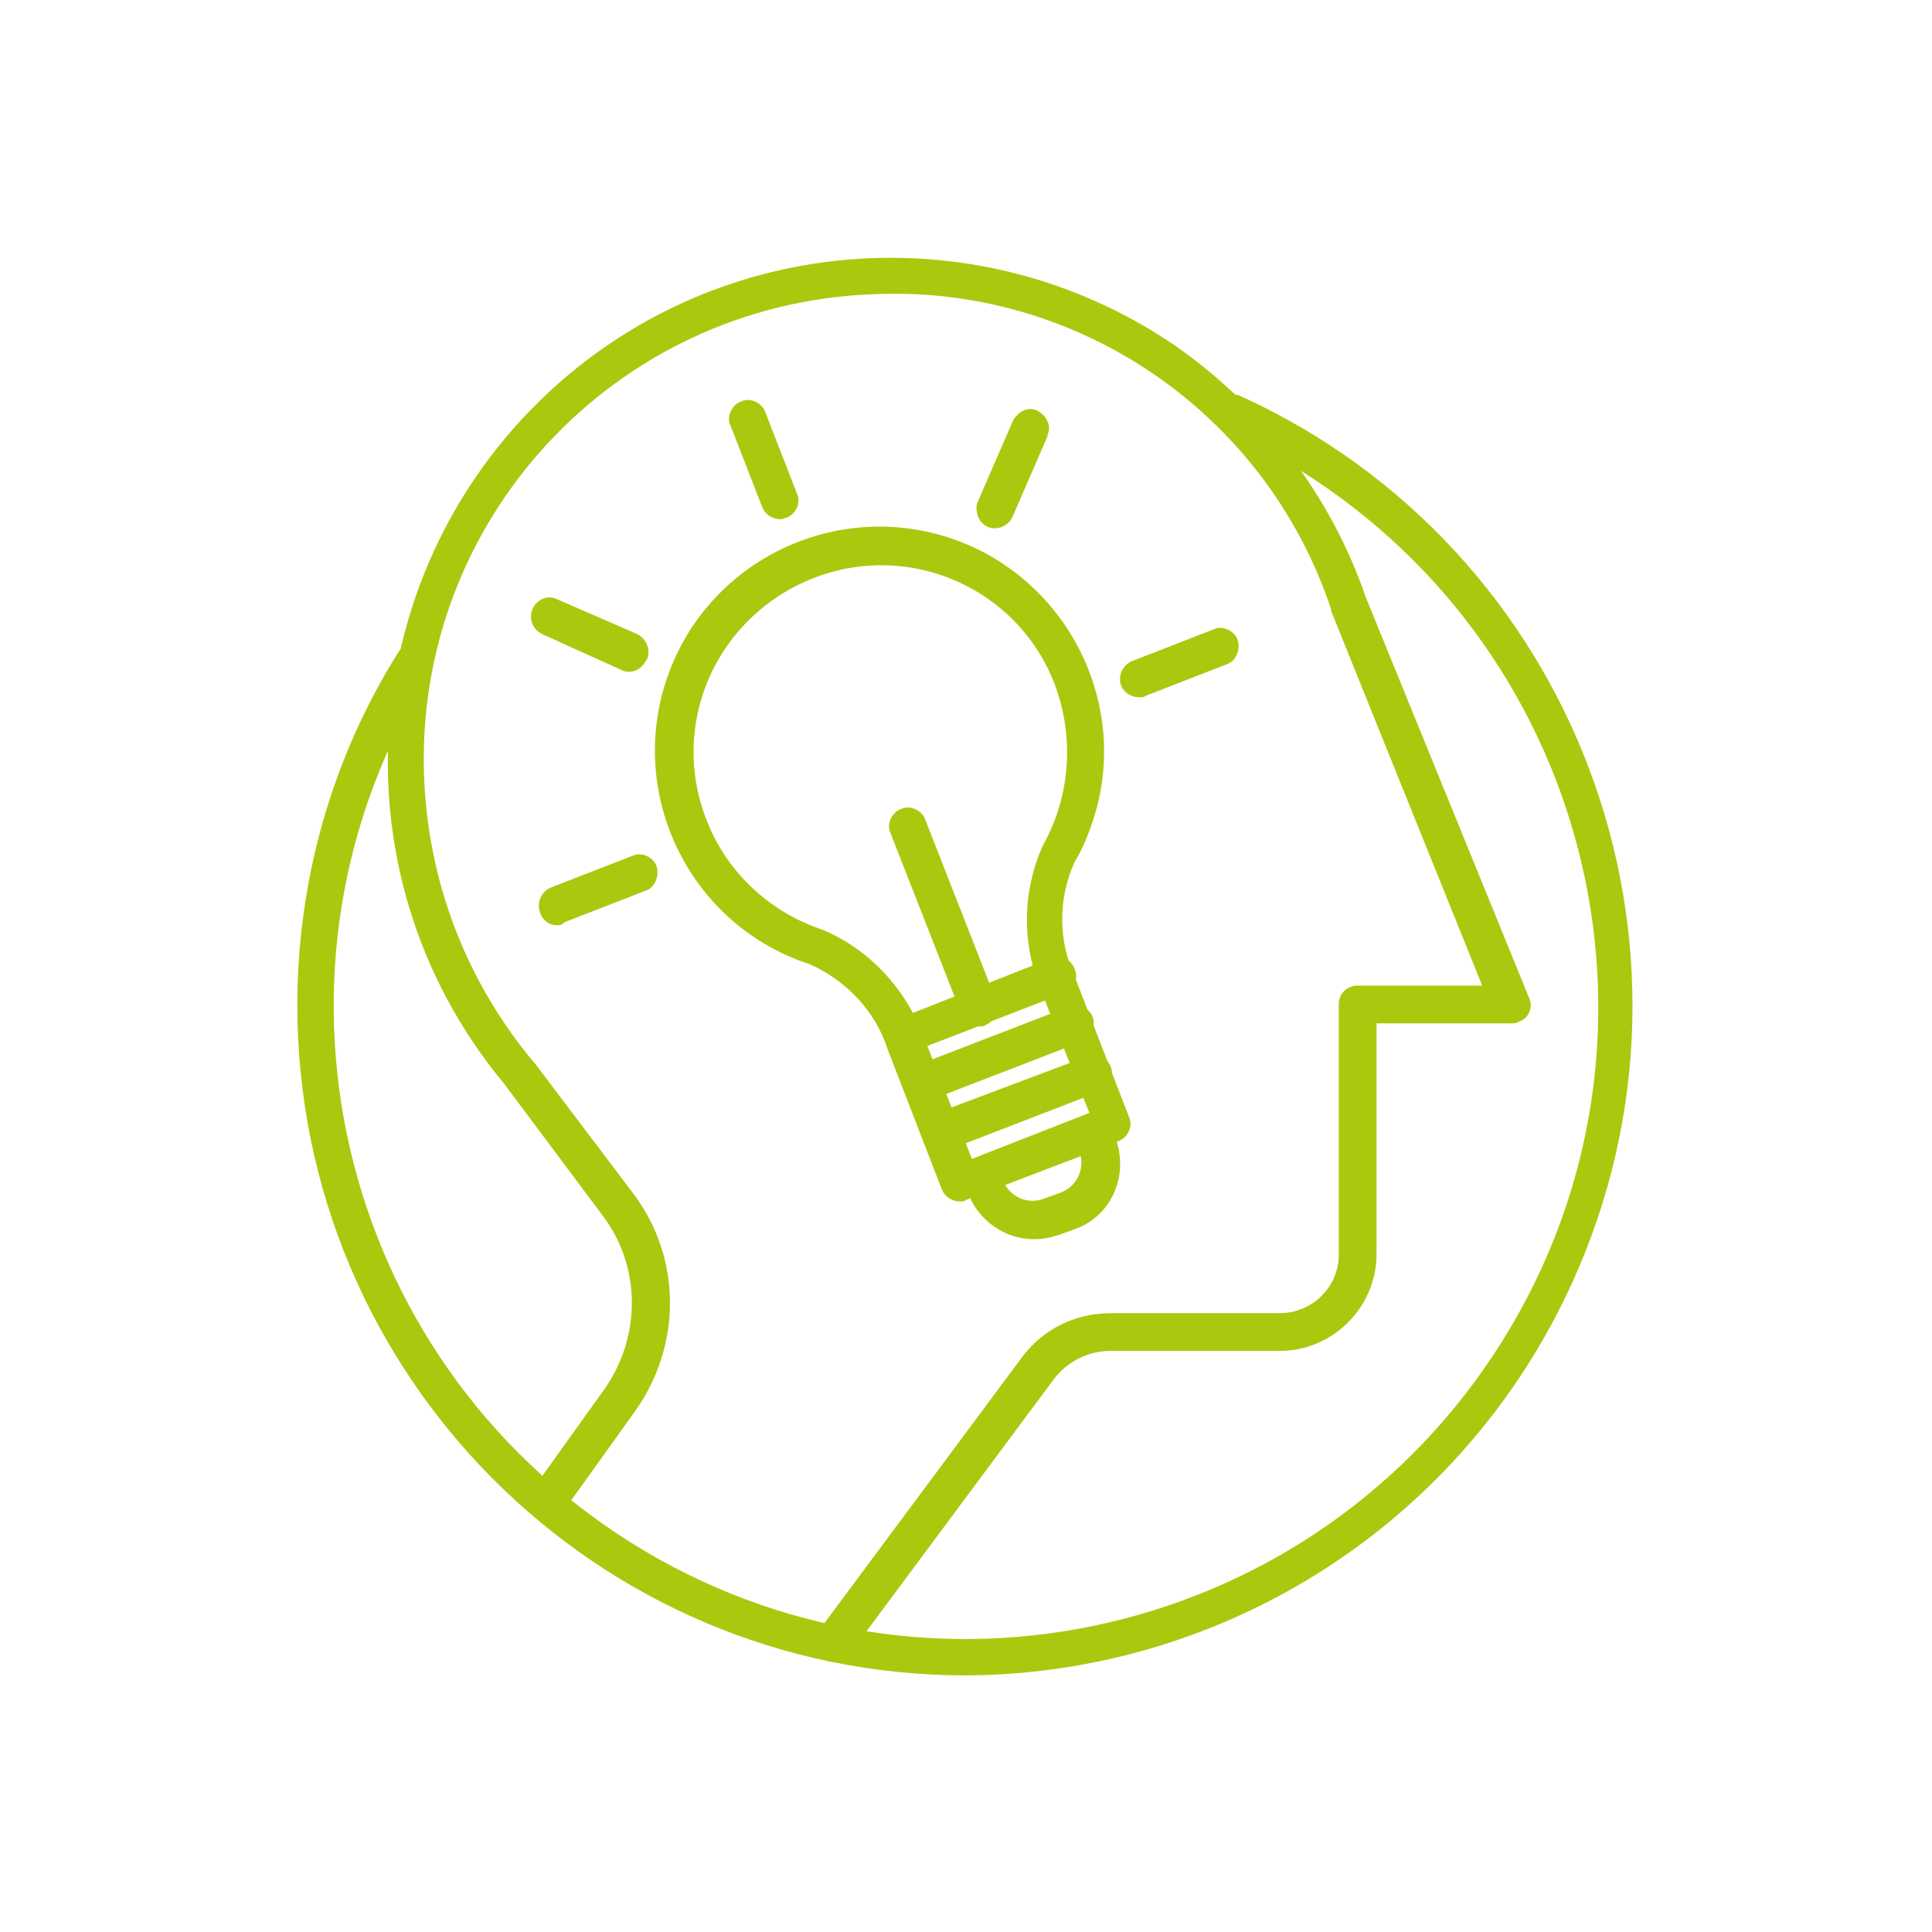
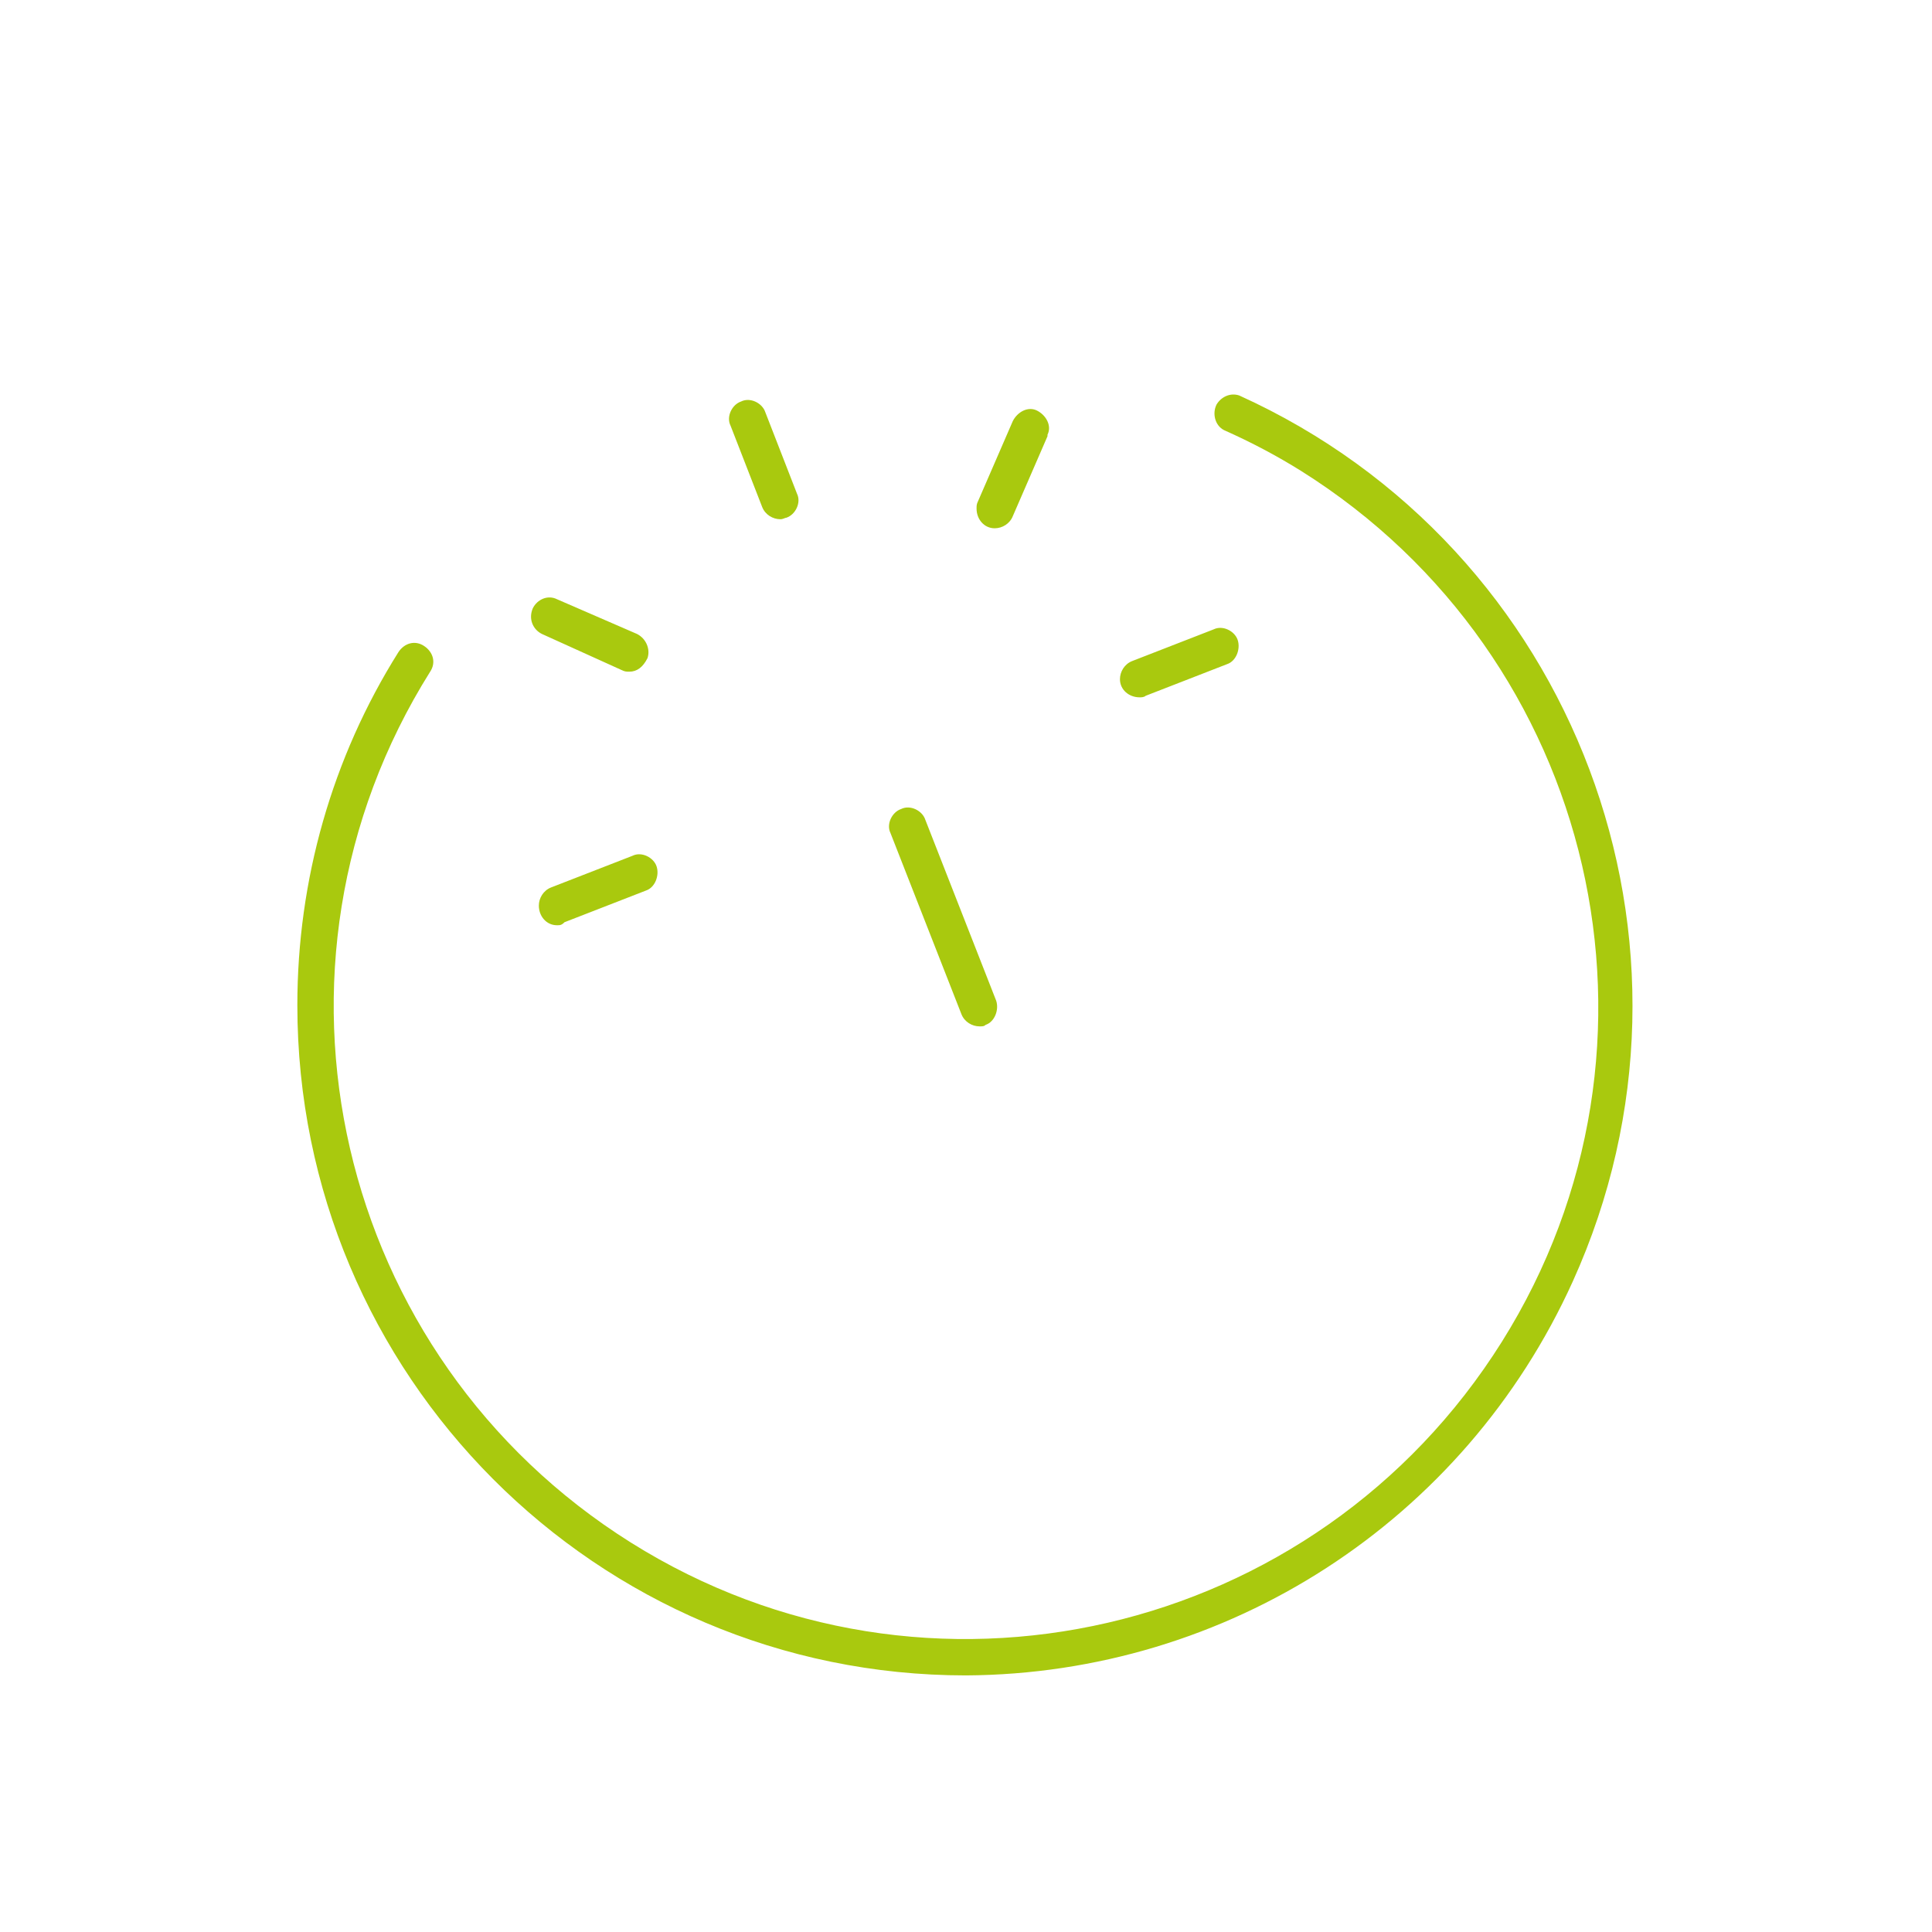
<svg xmlns="http://www.w3.org/2000/svg" id="Layer_1" viewBox="0 0 128 128">
  <style>.st0{fill:#a9c90e}</style>
  <title>Innovation_L</title>
  <g id="Large">
    <path class="st0" d="M64 111c-24.5 0-44.3-19.9-44.3-44.4 0-8.3 2.3-16.4 6.7-23.4.4-.6 1.1-.8 1.7-.4.6.4.8 1.1.4 1.7-12.3 19.6-6.3 45.4 13.3 57.7s45.4 6.3 57.7-13.3 6.3-45.4-13.3-57.7c-1.6-1-3.3-1.9-5.1-2.7-.6-.3-.8-1.1-.5-1.7.3-.5.9-.8 1.5-.6 22.3 10.1 32.2 36.4 22.1 58.7-7.2 15.9-22.9 26-40.2 26.1z" />
-     <path class="st0" d="M55.2 110.1c-.7 0-1.2-.6-1.2-1.2 0-.3.1-.5.2-.8l13.6-18.3c1.4-1.8 3.5-2.8 5.8-2.8h11.2c2.1 0 3.9-1.7 3.9-3.9V66.5c0-.7.6-1.2 1.2-1.2h8.3l-10-24.8v-.1c-4.3-13-16.8-21.6-30.5-20.9-17 .7-30.3 15-29.6 32.1.3 6.9 2.8 13.4 7.2 18.7l.1.1 6.5 8.6c3.3 4.3 3.3 10.2.1 14.6l-4.8 6.7c-.5.5-1.3.5-1.8 0-.4-.4-.5-1-.2-1.5l4.8-6.7c2.5-3.5 2.5-8.2-.1-11.6l-6.5-8.7c-11.8-14.2-9.8-35.2 4.3-47 11.5-9.6 28-10.3 40.3-1.8 5.8 4.1 10.2 9.9 12.5 16.6l10.8 26.5c.3.6 0 1.4-.7 1.6-.1.1-.3.1-.5.1h-8.9v15.3c0 3.5-2.9 6.4-6.4 6.4H73.6c-1.5 0-2.9.7-3.8 1.9l-13.6 18.3c-.3.2-.6.4-1 .4z" />
-     <path class="st0" d="M63.6 79.6c-.5 0-1-.3-1.2-.8l-3.6-9.3c-.8-2.5-2.7-4.5-5.1-5.6-7.8-2.5-12.1-10.9-9.6-18.7 2.5-7.8 10.9-12.1 18.7-9.6s12.2 11 9.6 18.8c-.3.9-.7 1.9-1.2 2.7-1.1 2.4-1.1 5.2 0 7.6l3.6 9.3c.3.6-.1 1.4-.7 1.6L64 79.5c-.1.1-.2.1-.4.1zm-9.1-18c3.1 1.3 5.5 3.9 6.7 7.1l3.2 8.1 7.8-3-3.2-8.1c-1.3-3.1-1.3-6.6.1-9.7 1.8-3.2 2.1-7.1.8-10.6-2.4-6.4-9.6-9.6-16-7.1s-9.6 9.6-7.1 16c1.3 3.4 4.1 6.1 7.7 7.3z" />
-     <path class="st0" d="M68.5 82.1c-1.9 0-3.6-1.2-4.3-2.9l-.3-.9c-.3-.6.1-1.4.7-1.6l7.4-2.9c.6-.3 1.4.1 1.6.7l.3.9c.9 2.4-.2 5.1-2.6 6l-1.1.4c-.6.2-1.1.3-1.7.3zm2.3-1.9zm-4.2-1.7c.5.9 1.6 1.3 2.6.9l1.1-.4c1-.4 1.5-1.4 1.3-2.4l-5 1.9zM59.9 70c-.7 0-1.2-.6-1.2-1.3 0-.5.3-1 .8-1.2l10.1-4c.7-.3 1.4.1 1.6.7.3.7-.1 1.4-.7 1.6l-10.1 3.9c-.2.3-.4.3-.5.3zM61.1 73.1c-.7 0-1.2-.6-1.2-1.3 0-.5.3-1 .8-1.2l10.1-3.9c.6-.3 1.4.1 1.6.7s-.1 1.4-.7 1.6l-10.1 3.9c-.2.2-.3.3-.5.2zM62.3 76.3c-.7 0-1.2-.6-1.2-1.3 0-.5.3-1 .8-1.2L72 70c.6-.3 1.4.1 1.6.7s-.1 1.4-.7 1.6l-10.1 3.9c-.1.1-.3.1-.5.1z" />
    <path class="st0" d="M64.9 68c-.5 0-1-.3-1.2-.8l-4.7-12c-.3-.6.1-1.4.7-1.6.6-.3 1.4.1 1.6.7l4.7 12c.2.6-.1 1.4-.7 1.6-.1.1-.2.1-.4.1zM51.7 34.4c-.5 0-1-.3-1.2-.8l-2.1-5.4c-.3-.6.1-1.4.7-1.6.6-.3 1.4.1 1.6.7l2.1 5.4c.3.6-.1 1.4-.7 1.6-.1 0-.2.1-.4.1zM36.9 61.3c-.7 0-1.2-.6-1.2-1.3 0-.5.3-1 .8-1.2l5.4-2.1c.6-.3 1.4.1 1.6.7s-.1 1.4-.7 1.6l-5.4 2.1c-.2.2-.3.2-.5.2zM41.7 44.5c-.2 0-.3 0-.5-.1L35.9 42c-.6-.3-.9-1-.6-1.7.3-.6 1-.9 1.6-.6l5.3 2.3c.6.3.9 1 .7 1.6-.3.6-.7.9-1.2.9zM75.5 46.2c-.7 0-1.3-.5-1.3-1.2 0-.5.3-1 .8-1.2l5.4-2.1c.6-.3 1.4.1 1.6.7s-.1 1.4-.7 1.6l-5.4 2.1c-.1.1-.3.1-.4.1zM65.9 35c-.7 0-1.2-.6-1.2-1.3 0-.2 0-.3.1-.5l2.3-5.3c.3-.6 1-1 1.6-.7.6.3 1 1 .7 1.6v.1l-2.3 5.3c-.2.5-.7.8-1.2.8z" />
  </g>
</svg>